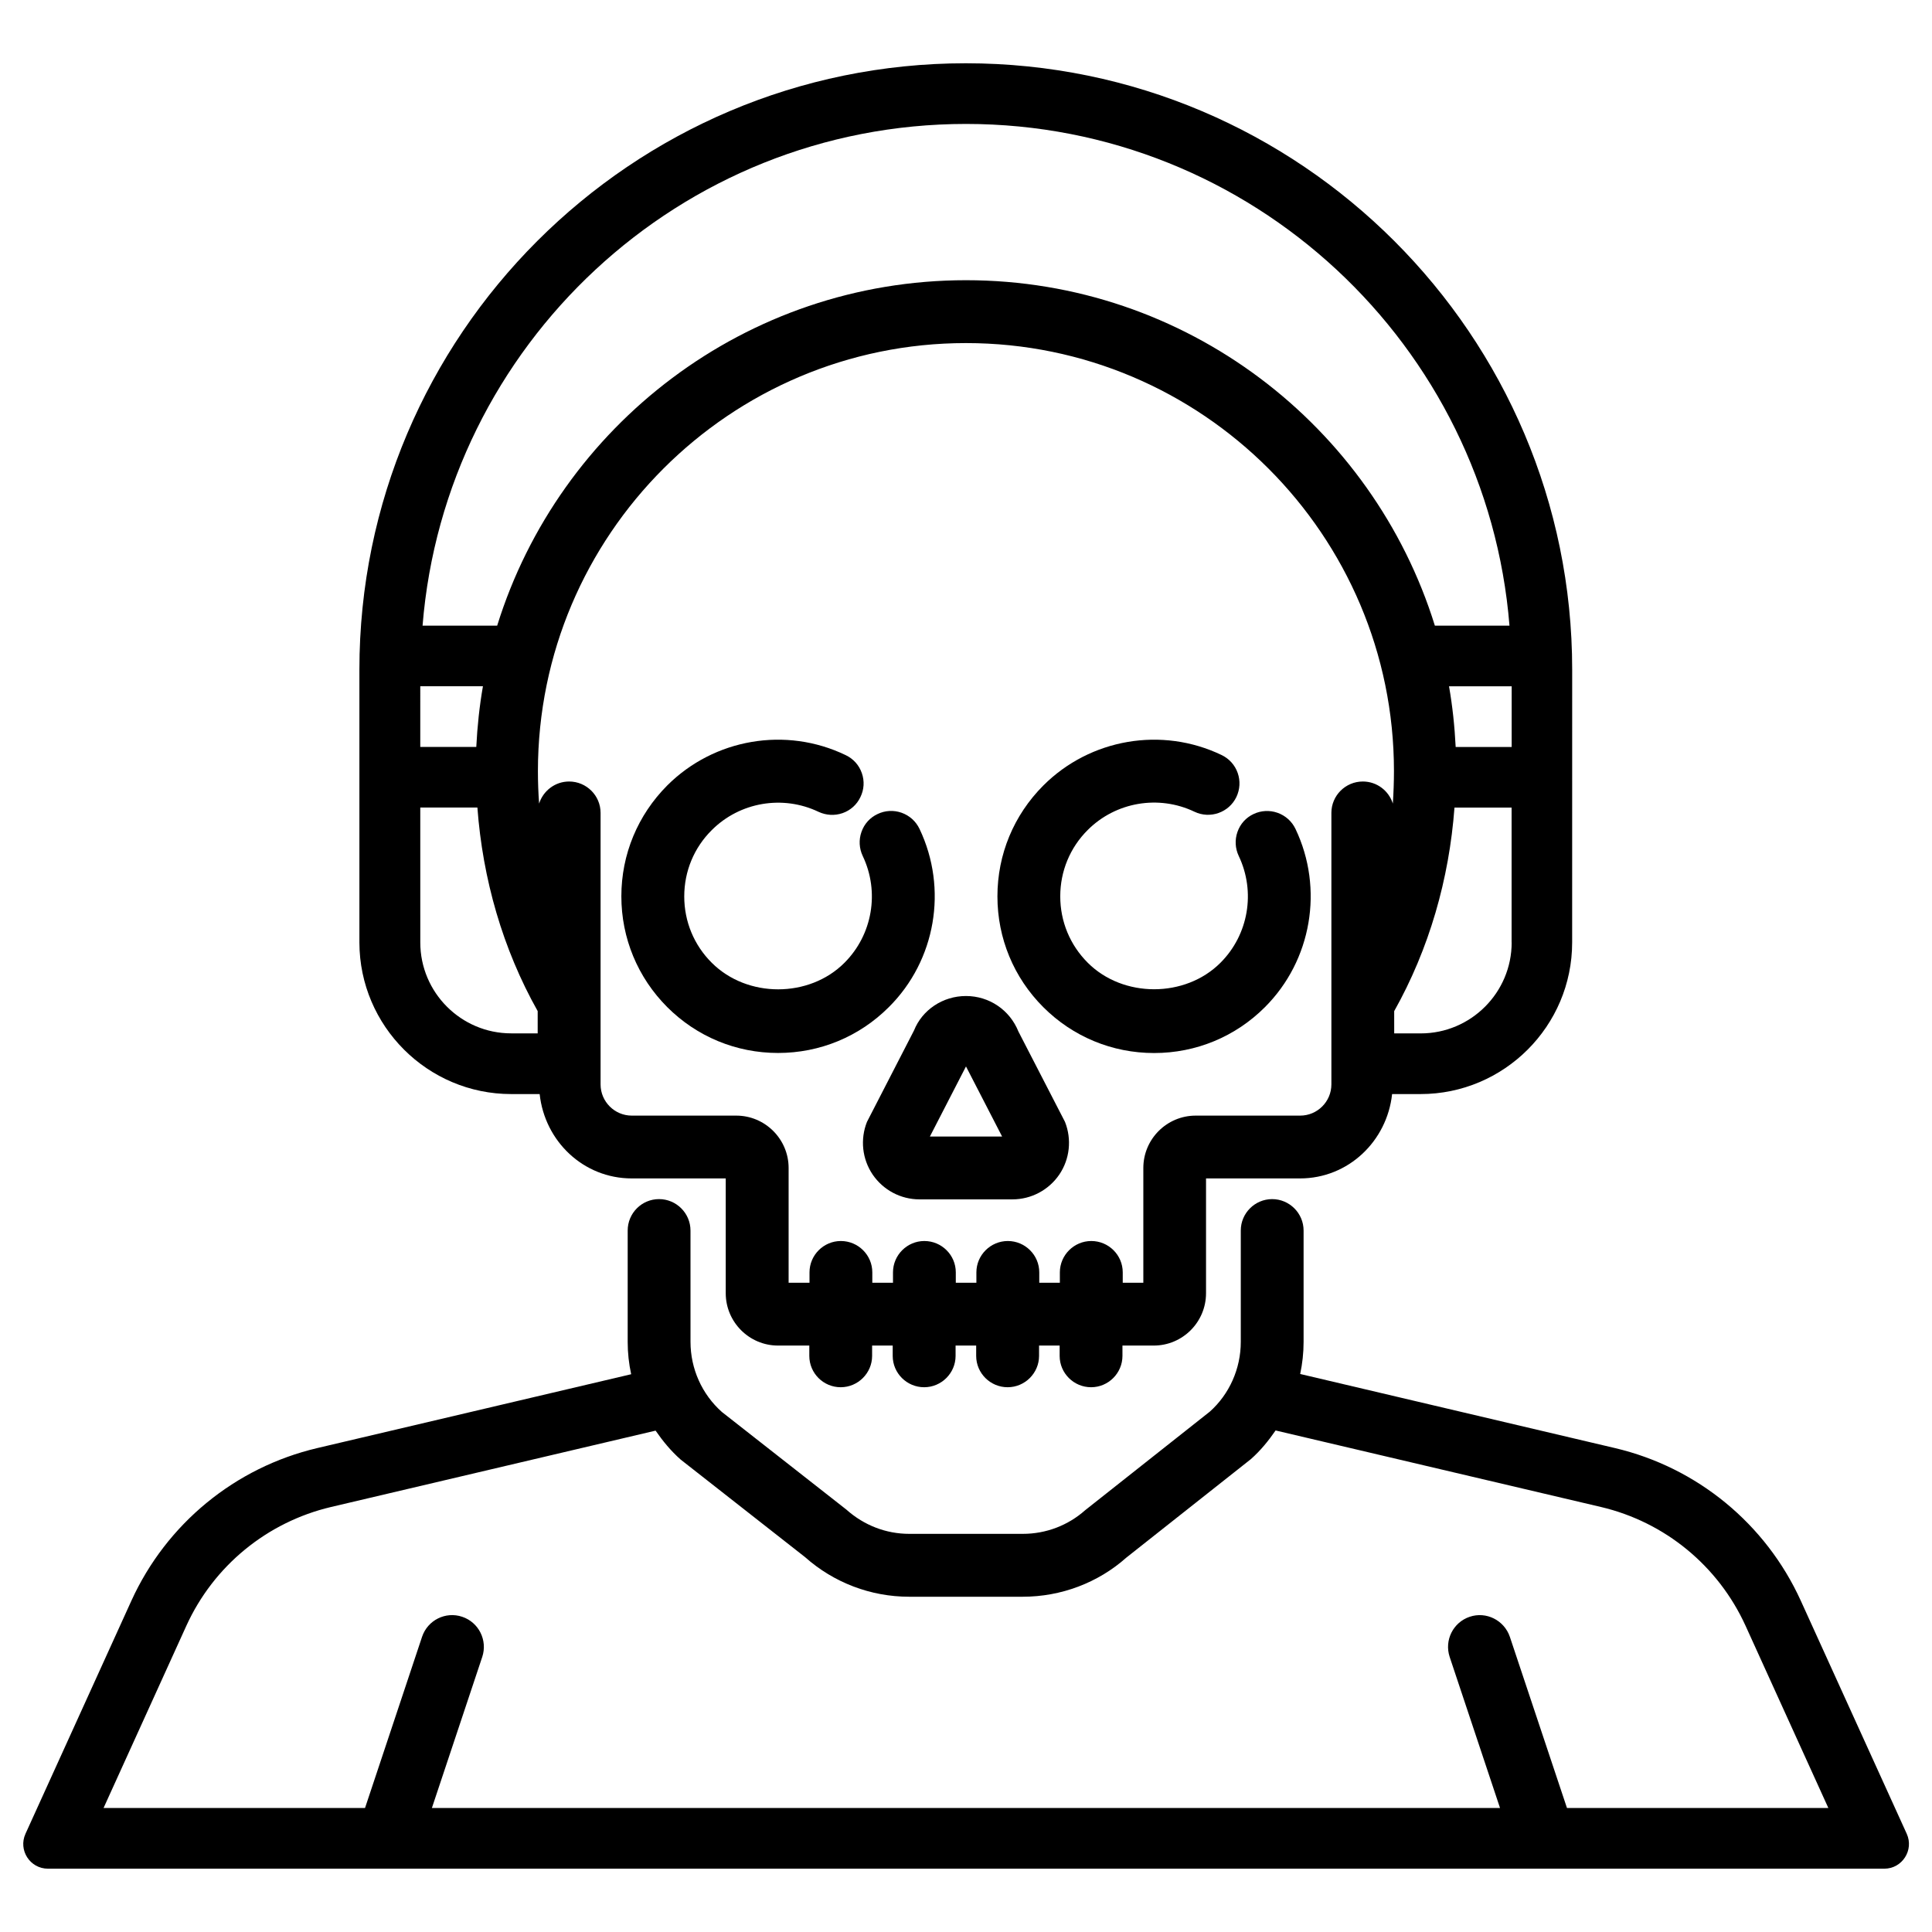
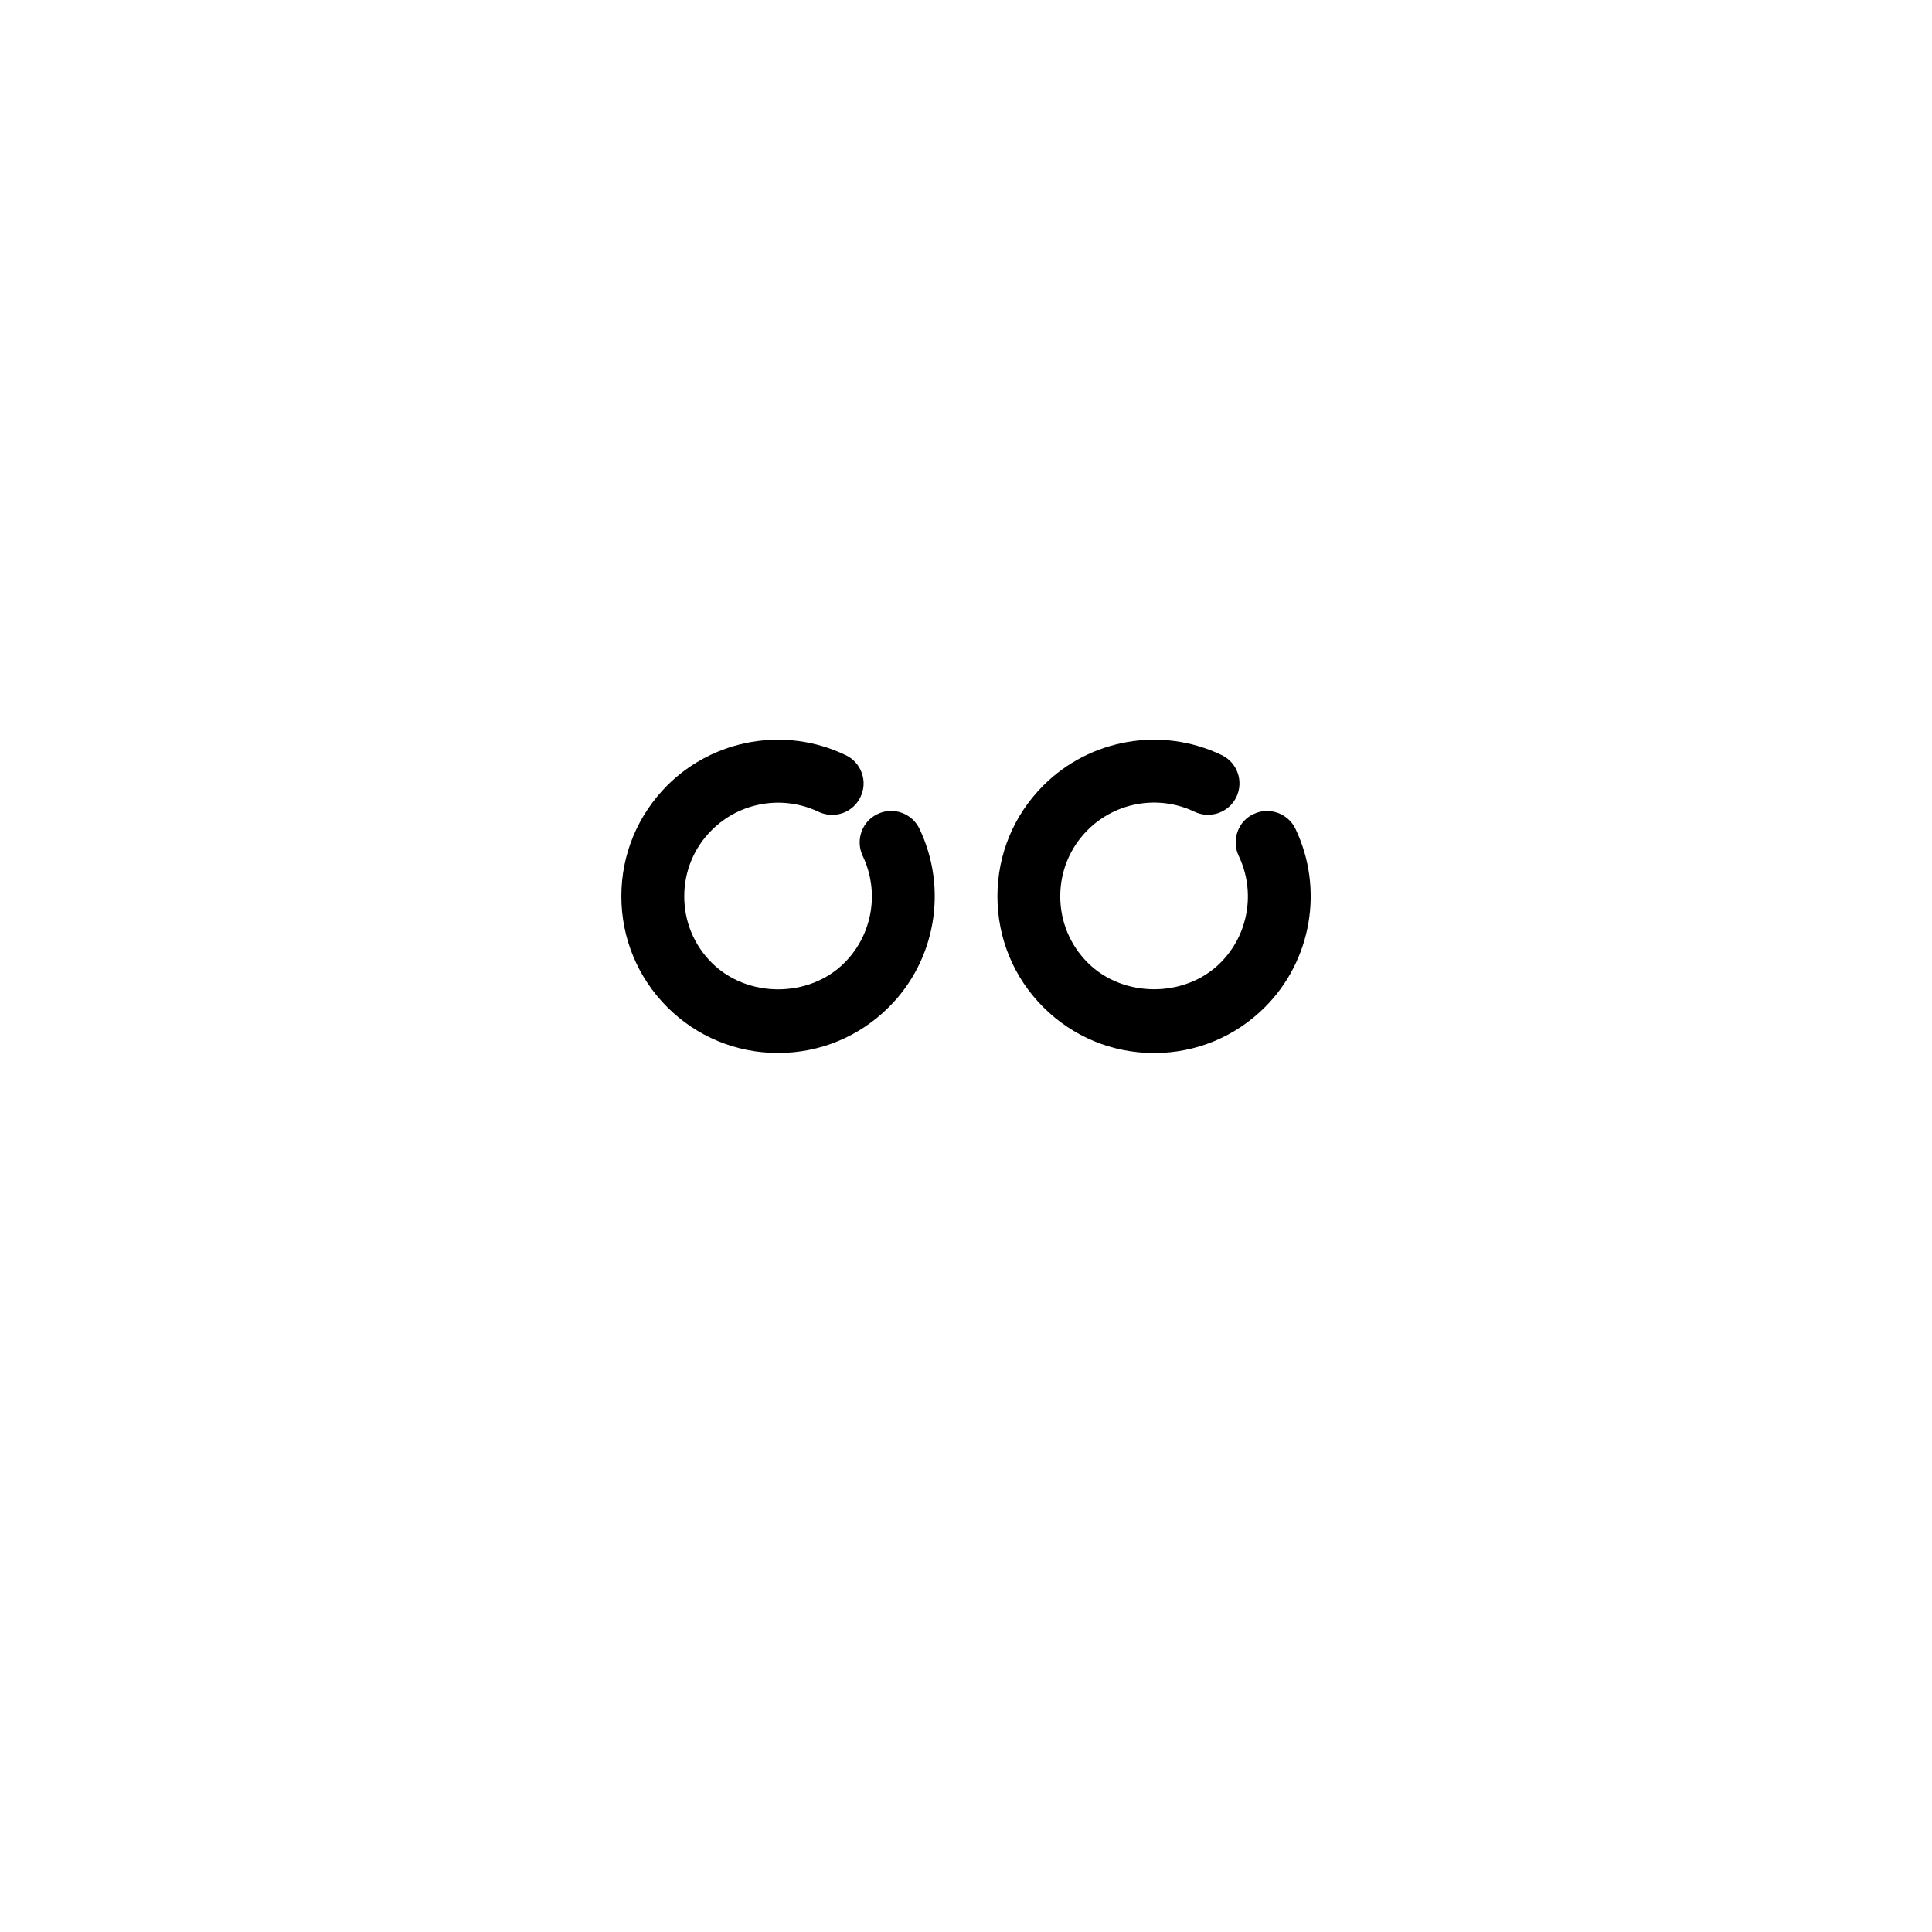
<svg xmlns="http://www.w3.org/2000/svg" fill="#000000" width="800px" height="800px" version="1.1" viewBox="144 144 512 512">
  <g>
-     <path d="m413.89 417.36c-2.289-5.711-7.746-9.406-13.898-9.406s-11.609 3.695-13.77 9.133l-12.469 24.227c-1.828 4.617-1.281 9.824 1.512 13.961 2.812 4.113 7.43 6.57 12.406 6.57h24.645c4.953 0 9.594-2.457 12.406-6.57 2.793-4.113 3.336-9.34 1.512-13.961zm-23.449 27.812 9.555-18.555 9.574 18.578h-19.129z" />
    <path d="m387.68 363.66c-0.965-2.016-2.644-3.527-4.766-4.281-2.098-0.734-4.367-0.609-6.359 0.355-2.016 0.945-3.527 2.625-4.262 4.746-0.734 2.098-0.609 4.344 0.336 6.359 4.535 9.508 2.602 20.867-4.828 28.297-9.32 9.363-25.758 9.426-35.184 0-4.703-4.68-7.285-10.938-7.285-17.57 0-6.656 2.582-12.91 7.305-17.59 7.43-7.43 18.809-9.363 28.297-4.828 1.996 0.922 4.242 1.07 6.359 0.336 2.098-0.734 3.777-2.246 4.723-4.242 0.988-2.016 1.113-4.262 0.379-6.359-0.734-2.121-2.246-3.801-4.281-4.766-15.848-7.641-34.867-4.367-47.293 8.039-7.828 7.871-12.156 18.285-12.156 29.367 0 11.082 4.324 21.516 12.156 29.367 7.828 7.828 18.262 12.156 29.367 12.156 11.105 0 21.539-4.324 29.367-12.156 12.43-12.363 15.684-31.359 8.125-47.23z" />
    <path d="m476.2 359.73c-2.016 0.945-3.527 2.625-4.262 4.746-0.734 2.098-0.609 4.344 0.336 6.359 4.535 9.508 2.602 20.867-4.828 28.297-9.34 9.363-25.82 9.383-35.184 0-4.703-4.703-7.285-10.938-7.285-17.59 0-6.656 2.582-12.91 7.285-17.59 7.43-7.43 18.809-9.363 28.297-4.828 4.137 1.973 9.133 0.211 11.105-3.926 0.945-2.016 1.07-4.262 0.336-6.359s-2.246-3.777-4.262-4.746c-15.828-7.598-34.824-4.344-47.254 8.082-7.828 7.852-12.156 18.262-12.156 29.367s4.324 21.539 12.156 29.367c7.828 7.828 18.262 12.156 29.367 12.156 11.105 0 21.539-4.324 29.367-12.156 12.406-12.406 15.641-31.402 8.102-47.23-0.965-2.016-2.644-3.527-4.766-4.281-2.094-0.738-4.383-0.609-6.356 0.332z" />
-     <path d="m649.3 629.96-28.066-61.738c-9.277-20.402-27.48-35.352-49.27-40.473l-83.402-19.629c0.586-2.769 0.902-5.606 0.902-8.48v-29.531c0-4.598-3.758-8.332-8.332-8.332-4.578 0-8.312 3.738-8.312 8.312v29.535c0 7.094-3.043 13.875-8.207 18.473l-33.02 26.113c-4.555 4.051-10.41 6.277-16.52 6.277h-30.102c-6.109 0-11.965-2.227-16.668-6.422l-32.98-25.863c-5.312-4.703-8.332-11.484-8.332-18.598l-0.004-29.496c0-4.598-3.758-8.332-8.332-8.332-4.598 0-8.312 3.738-8.312 8.332v29.535c0 2.898 0.316 5.75 0.922 8.543l-83.172 19.566c-21.789 5.121-39.988 20.07-49.27 40.453l-28.066 61.758c-1.973 4.344 1.195 9.258 5.961 9.258h486.66c4.727-0.004 7.894-4.938 5.922-9.262zm-90.035-6.82-15.137-45.363c-1.492-4.387-6.254-6.801-10.645-5.312-4.387 1.469-6.758 6.215-5.312 10.621l13.352 40.055h-283.07l13.352-40.055c1.449-4.387-0.922-9.152-5.312-10.621-4.41-1.492-9.172 0.902-10.645 5.312l-15.113 45.363h-69.293l21.938-48.281c7.223-15.871 21.371-27.48 38.332-31.488l86.027-20.238c1.91 2.769 4.051 5.375 6.633 7.66l32.98 25.863c7.598 6.758 17.402 10.496 27.582 10.496h30.102c10.18 0 19.984-3.715 27.457-10.371l33-26.094c2.539-2.246 4.66-4.848 6.551-7.598l86.215 20.277c16.961 3.988 31.109 15.617 38.332 31.488l21.938 48.281z" />
-     <path d="m279.48 433.94h7.535c1.344 12.492 11.586 22.355 24.414 22.355h24.898v30.418c0 7.641 6.215 13.875 13.855 13.875h8.293v2.731c0 4.598 3.738 8.312 8.312 8.312 4.578 0 8.332-3.738 8.332-8.312v-2.731h5.457v2.731c0 4.598 3.758 8.312 8.332 8.312 4.578 0 8.332-3.738 8.332-8.312v-2.731h5.457v2.731c0 4.598 3.758 8.312 8.332 8.312 4.578 0 8.332-3.738 8.332-8.312v-2.731h5.457v2.731c0 4.598 3.758 8.312 8.332 8.312 4.578 0 8.312-3.738 8.312-8.312v-2.731h8.293c7.641 0 13.855-6.215 13.855-13.875v-30.418h24.898c12.824 0 23.07-9.887 24.414-22.355h7.535c22.148 0 40.18-18.031 40.18-40.18l0.008-72.293c0-88.609-72.086-160.7-160.7-160.7s-160.7 72.086-160.7 160.7v72.316c0.043 22.125 18.074 40.156 40.223 40.156zm233.64-76.977c-1.07-3.402-4.219-5.856-7.957-5.856-4.598 0-8.332 3.738-8.332 8.312v71.961c0 4.555-3.715 8.27-8.27 8.27h-27.691c-7.641 0-13.875 6.215-13.875 13.875v30.418h-5.457v-2.75c0-4.598-3.758-8.312-8.332-8.312-4.578 0-8.332 3.738-8.332 8.312v2.75h-5.457v-2.75c0-4.598-3.758-8.312-8.332-8.312-4.578 0-8.332 3.738-8.332 8.312v2.75h-5.457v-2.75c0-4.598-3.758-8.312-8.332-8.312-4.578 0-8.312 3.738-8.312 8.312v2.75h-5.481v-2.75c0-4.598-3.758-8.312-8.332-8.312-4.578 0-8.312 3.738-8.312 8.312v2.75h-5.535v-30.418c0-7.641-6.234-13.875-13.875-13.875h-27.688c-4.555 0-8.27-3.715-8.27-8.27v-71.961c0-4.598-3.758-8.312-8.332-8.312-3.738 0-6.887 2.477-7.957 5.856-0.211-2.856-0.316-5.731-0.316-8.605 0.02-62.559 50.883-113.44 113.44-113.44 62.555 0 113.42 50.883 113.42 113.44-0.004 2.875-0.109 5.75-0.297 8.605zm31.488 36.801c0 13.289-10.812 24.098-24.098 24.098h-7.031l-0.004-5.898c9.277-16.52 14.57-35.016 15.977-53.949h15.137v35.75zm0-51.809h-14.84c-0.273-5.457-0.84-10.812-1.762-16.078h16.605zm-144.61-165.11c75.801 0 138.07 58.672 144.03 132.96h-19.773c-16.461-52.984-65.938-91.547-124.25-91.547s-107.8 38.562-124.25 91.547h-19.773c5.961-74.289 68.223-132.96 144.03-132.96zm-144.62 149.02h16.605c-0.922 5.269-1.488 10.621-1.762 16.082h-14.844zm0 32.141h15.137c1.406 18.934 6.695 37.43 15.977 53.949v5.898h-7.012c-13.289 0-24.098-10.812-24.098-24.098z" />
  </g>
</svg>